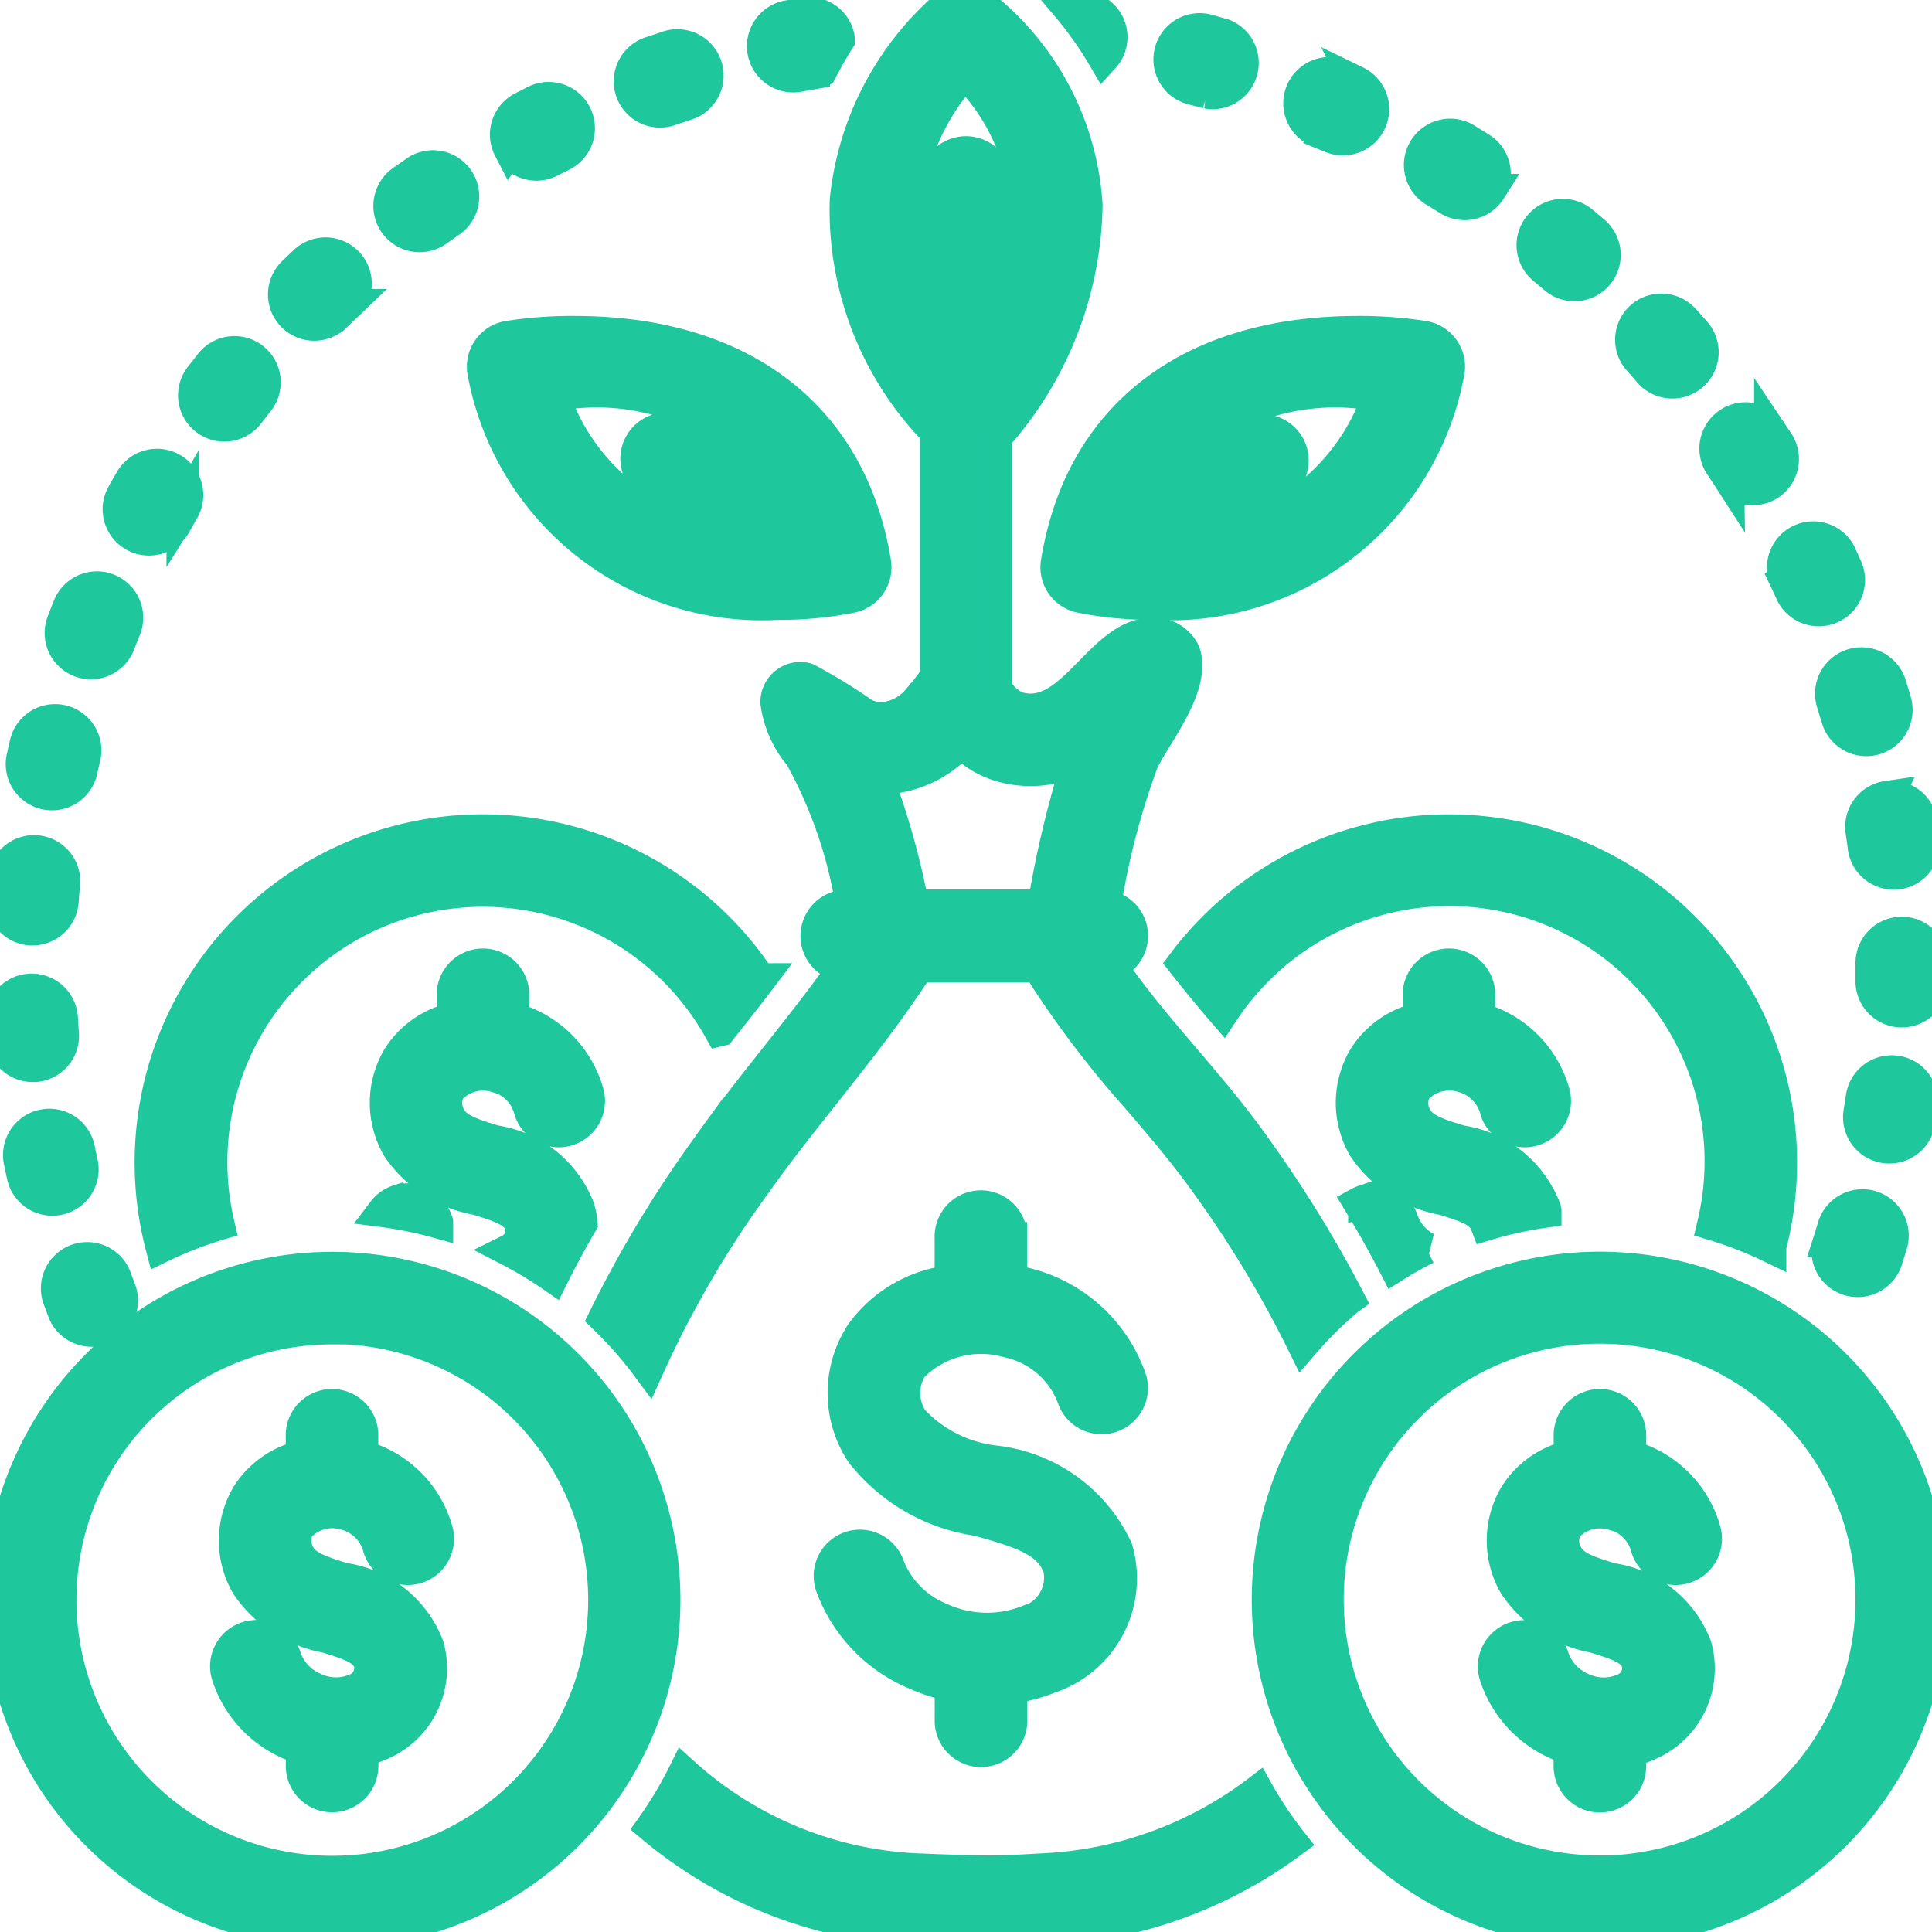
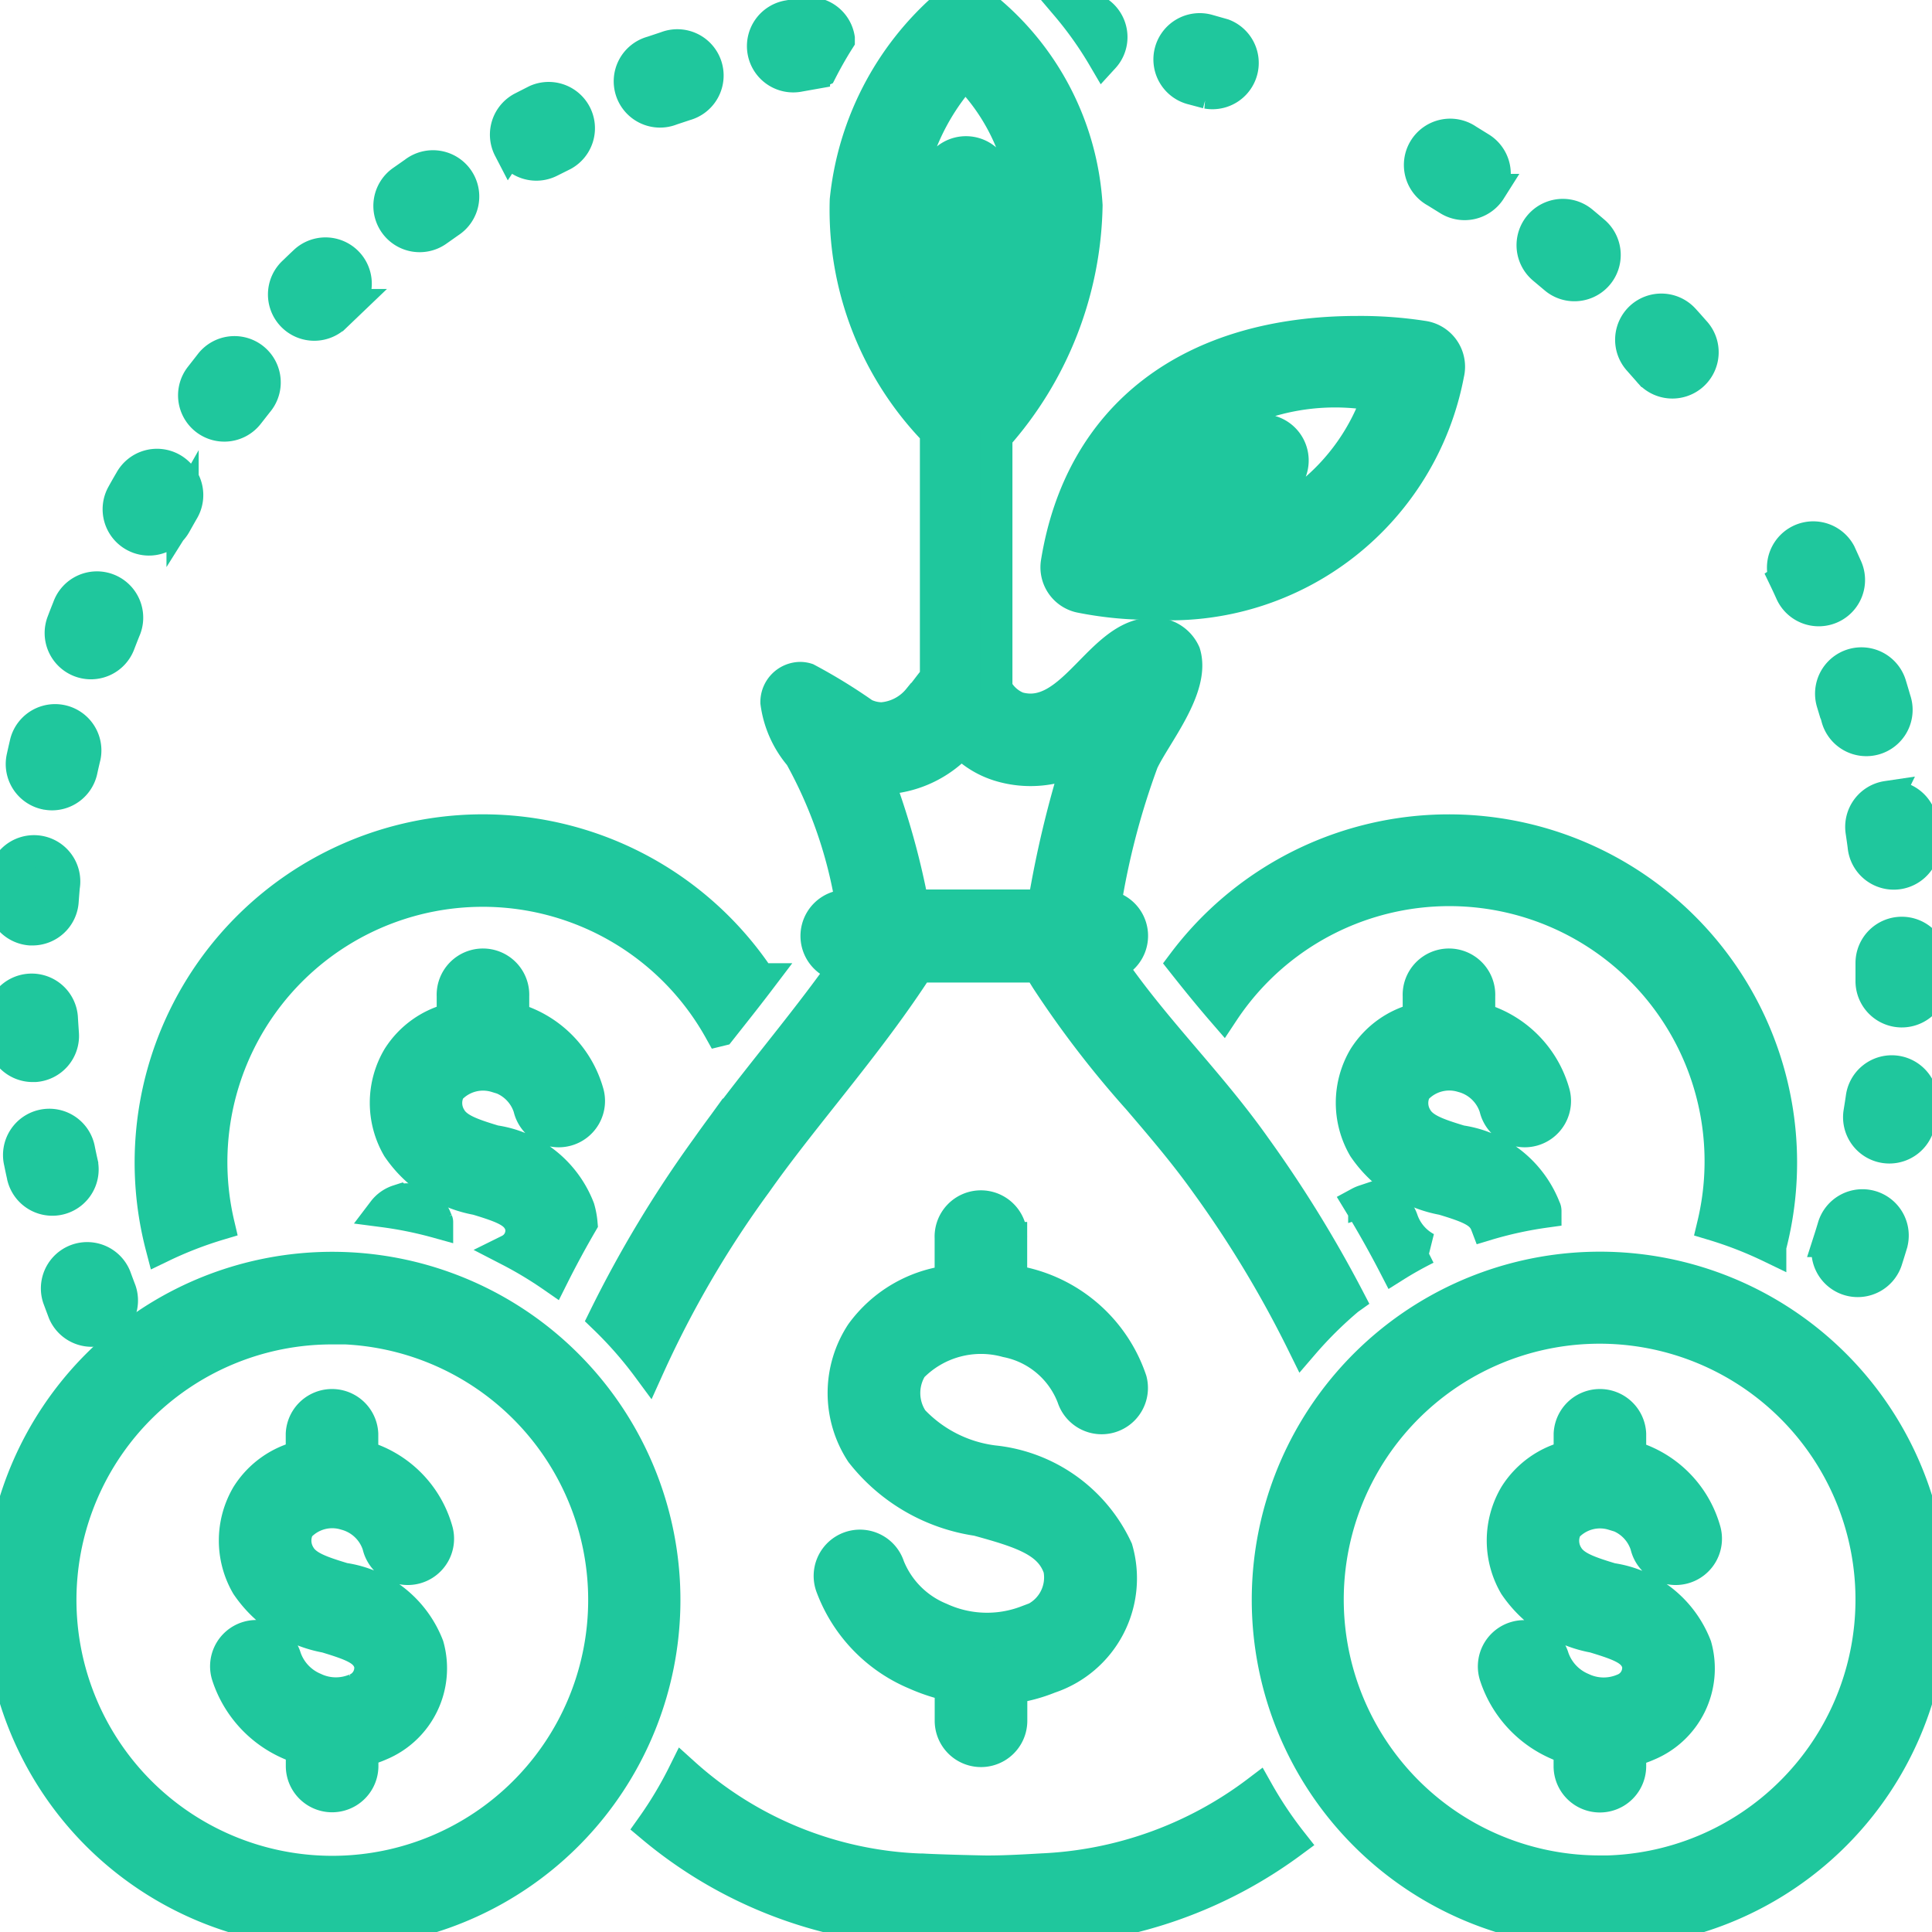
<svg xmlns="http://www.w3.org/2000/svg" id="Group_9407" data-name="Group 9407" width="30" height="30" viewBox="0 0 30 30">
  <defs>
    <clipPath id="clip-path">
      <rect id="Rectangle_2588" data-name="Rectangle 2588" width="30" height="30" fill="none" stroke="#1fc79d" stroke-width="0.5" />
    </clipPath>
  </defs>
  <g id="Group_9584" data-name="Group 9584">
    <g id="Group_9583" data-name="Group 9583" clip-path="url(#clip-path)">
      <path id="Path_34" data-name="Path 34" d="M306.616,100.359a5.569,5.569,0,0,0,1.141.11h0a4.394,4.394,0,0,0,4.576-3.569h0a.469.469,0,0,0-.372-.573,6.349,6.349,0,0,0-1.033-.077c-2.6,0-4.3,1.3-4.669,3.577a.468.468,0,0,0,.357.532Zm4.311-3.172c.123,0,.237,0,.339.009a3.334,3.334,0,0,1-2.988,2.308l1.437-.873h0a.469.469,0,0,0-.487-.8l-1.68,1.02a3.572,3.572,0,0,1,3.378-1.663Z" transform="translate(-289.847 -91.094)" fill="#1fc79d" stroke="#1fc79d" stroke-width="0.5" />
      <path id="Path_35" data-name="Path 35" d="M16.529,365.259a.469.469,0,0,0,.875-.336q-.041-.107-.08-.214h0a.469.469,0,0,0-.88.323Q16.486,365.145,16.529,365.259Z" transform="translate(-15.536 -344.88)" fill="#1fc79d" stroke="#1fc79d" stroke-width="0.5" />
      <path id="Path_36" data-name="Path 36" d="M56.453,103.365a.468.468,0,0,0,.657-.085l.141-.18a.469.469,0,1,0-.733-.584l-.15.192a.469.469,0,0,0,.085.657Z" transform="translate(-53.256 -96.855)" fill="#1fc79d" stroke="#1fc79d" stroke-width="0.5" />
      <path id="Path_37" data-name="Path 37" d="M113.4,48.46l-.2.14h0a.469.469,0,0,0,.547.762l.187-.132a.469.469,0,1,0-.536-.769Z" transform="translate(-106.957 -45.784)" fill="#1fc79d" stroke="#1fc79d" stroke-width="0.5" />
      <path id="Path_38" data-name="Path 38" d="M6.568,326.908c-.017-.074-.033-.149-.048-.223h0a.469.469,0,1,0-.918.19c.016.08.033.159.051.238h0a.469.469,0,0,0,.915-.2Z" transform="translate(-5.292 -308.829)" fill="#1fc79d" stroke="#1fc79d" stroke-width="0.5" />
      <path id="Path_39" data-name="Path 39" d="M83.434,74.246l.164-.157a.469.469,0,0,0-.64-.685q-.089.083-.177.169a.469.469,0,1,0,.652.673Z" transform="translate(-78.212 -69.352)" fill="#1fc79d" stroke="#1fc79d" stroke-width="0.5" />
-       <path id="Path_40" data-name="Path 40" d="M497.295,121.88a.469.469,0,0,0,.788-.507q-.066-.1-.133-.2a.469.469,0,0,0-.78.52q.063.094.125.19Z" transform="translate(-470.462 -114.481)" fill="#1fc79d" stroke="#1fc79d" stroke-width="0.5" />
      <path id="Path_41" data-name="Path 41" d="M309.887,2.126a.468.468,0,0,0-.408-.523l-.242-.028c-.014,0-.027,0-.04,0a5.711,5.711,0,0,1,.572.806A.463.463,0,0,0,309.887,2.126Z" transform="translate(-292.633 -1.491)" fill="#1fc79d" stroke="#1fc79d" stroke-width="0.5" />
      <path id="Path_42" data-name="Path 42" d="M516.629,156.058q.048.1.095.205a.469.469,0,0,0,.855-.386q-.05-.111-.1-.221a.469.469,0,0,0-.847.4Z" transform="translate(-488.91 -147.064)" fill="#1fc79d" stroke="#1fc79d" stroke-width="0.5" />
      <path id="Path_43" data-name="Path 43" d="M539.918,230.929a.469.469,0,0,0-.395.533q.017.113.032.226a.469.469,0,1,0,.929-.122c-.011-.081-.022-.161-.034-.241h0a.467.467,0,0,0-.533-.394Z" transform="translate(-510.616 -218.553)" fill="#1fc79d" stroke="#1fc79d" stroke-width="0.5" />
      <path id="Path_44" data-name="Path 44" d="M530.851,192.9q.033.11.065.22a.469.469,0,1,0,.9-.259q-.034-.117-.069-.232h0a.469.469,0,1,0-.9.271Z" transform="translate(-502.393 -181.993)" fill="#1fc79d" stroke="#1fc79d" stroke-width="0.5" />
      <path id="Path_45" data-name="Path 45" d="M.935,288.211H.97a.468.468,0,0,0,.433-.5q-.008-.114-.015-.228h0a.469.469,0,1,0-.936.054c0,.081.01.162.016.243A.469.469,0,0,0,.935,288.211Z" transform="translate(-0.427 -271.659)" fill="#1fc79d" stroke="#1fc79d" stroke-width="0.5" />
      <path id="Path_46" data-name="Path 46" d="M1.113,248.674h.033a.469.469,0,0,0,.467-.436q.008-.114.018-.227h0A.469.469,0,1,0,.7,247.93q-.011.122-.019.243h0A.469.469,0,0,0,1.113,248.674Z" transform="translate(-0.641 -234.243)" fill="#1fc79d" stroke="#1fc79d" stroke-width="0.5" />
      <path id="Path_47" data-name="Path 47" d="M6.7,209.58a.484.484,0,0,0,.1.011.469.469,0,0,0,.457-.368q.024-.112.051-.223h0a.469.469,0,0,0-.912-.216q-.028.118-.054.237h0a.469.469,0,0,0,.357.559Z" transform="translate(-5.992 -197.258)" fill="#1fc79d" stroke="#1fc79d" stroke-width="0.5" />
      <path id="Path_48" data-name="Path 48" d="M222,3.812l-.239.042h0a.469.469,0,1,0,.171.922l.225-.04a.469.469,0,0,0,.111-.035c.088-.172.18-.333.274-.481,0-.008,0-.016,0-.024h0A.467.467,0,0,0,222,3.812Z" transform="translate(-209.518 -3.601)" fill="#1fc79d" stroke="#1fc79d" stroke-width="0.5" />
      <path id="Path_49" data-name="Path 49" d="M17.965,171.759a.468.468,0,0,0,.6-.272q.041-.107.083-.212h0a.469.469,0,1,0-.87-.348q-.046.114-.089.228h0A.469.469,0,0,0,17.965,171.759Z" transform="translate(-16.716 -161.49)" fill="#1fc79d" stroke="#1fc79d" stroke-width="0.5" />
      <path id="Path_50" data-name="Path 50" d="M34.678,136.123a.468.468,0,0,0,.638-.18c.037-.066.075-.133.113-.2a.469.469,0,1,0-.81-.472q-.062.105-.121.212h0A.469.469,0,0,0,34.678,136.123Z" transform="translate(-32.594 -127.806)" fill="#1fc79d" stroke="#1fc79d" stroke-width="0.5" />
      <path id="Path_51" data-name="Path 51" d="M146.772,29.019a.469.469,0,0,0,.632.2l.2-.1a.469.469,0,0,0-.418-.839l-.216.11a.469.469,0,0,0-.2.632Z" transform="translate(-138.86 -26.716)" fill="#1fc79d" stroke="#1fc79d" stroke-width="0.5" />
      <path id="Path_52" data-name="Path 52" d="M472.964,89.85a.469.469,0,0,0-.034.662l.151.171h0a.469.469,0,1,0,.706-.616q-.08-.092-.162-.182a.469.469,0,0,0-.662-.034Z" transform="translate(-447.48 -84.922)" fill="#1fc79d" stroke="#1fc79d" stroke-width="0.5" />
      <path id="Path_53" data-name="Path 53" d="M444.895,63.41a.469.469,0,0,0,.305-.825q-.092-.079-.186-.157h0a.469.469,0,0,0-.6.721l.175.147h0A.465.465,0,0,0,444.895,63.41Z" transform="translate(-420.447 -58.982)" fill="#1fc79d" stroke="#1fc79d" stroke-width="0.5" />
      <path id="Path_54" data-name="Path 54" d="M542.942,270.392a.469.469,0,0,0-.469.469v.046c0,.076,0,.152,0,.228a.469.469,0,0,0,.461.476h.008a.469.469,0,0,0,.469-.461c0-.081,0-.162,0-.247v-.043h0A.469.469,0,0,0,542.942,270.392Z" transform="translate(-513.411 -255.907)" fill="#1fc79d" stroke="#1fc79d" stroke-width="0.5" />
      <path id="Path_55" data-name="Path 55" d="M413.063,40.171a.469.469,0,0,0-.146-.647l-.207-.128a.469.469,0,1,0-.487.8l.195.121h0a.469.469,0,0,0,.647-.146Z" transform="translate(-389.926 -37.221)" fill="#1fc79d" stroke="#1fc79d" stroke-width="0.5" />
      <path id="Path_56" data-name="Path 56" d="M539.9,311.494q.019-.12.037-.241h0a.469.469,0,1,0-.928-.135c-.011.075-.023.15-.035.225a.469.469,0,0,0,.388.538.46.46,0,0,0,.076.006A.469.469,0,0,0,539.9,311.494Z" transform="translate(-510.099 -294.07)" fill="#1fc79d" stroke="#1fc79d" stroke-width="0.5" />
      <path id="Path_57" data-name="Path 57" d="M530.452,349.39a.469.469,0,0,0-.584.314q-.033.111-.068.22a.469.469,0,1,0,.894.283q.037-.116.072-.232A.469.469,0,0,0,530.452,349.39Z" transform="translate(-501.397 -330.654)" fill="#1fc79d" stroke="#1fc79d" stroke-width="0.5" />
      <path id="Path_58" data-name="Path 58" d="M183.648,13.273l-.231.077h0a.469.469,0,1,0,.3.887l.217-.072h0a.469.469,0,1,0-.29-.891Z" transform="translate(-173.292 -12.54)" fill="#1fc79d" stroke="#1fc79d" stroke-width="0.5" />
-       <path id="Path_59" data-name="Path 59" d="M377.609,21.412l-.225-.1h0a.469.469,0,1,0-.365.864l.209.091a.469.469,0,0,0,.38-.857Z" transform="translate(-356.551 -20.138)" fill="#1fc79d" stroke="#1fc79d" stroke-width="0.5" />
      <path id="Path_60" data-name="Path 60" d="M339.806,8.6a.469.469,0,1,0-.234.908l.221.059a.469.469,0,0,0,.249-.9Z" transform="translate(-321.048 -8.128)" fill="#1fc79d" stroke="#1fc79d" stroke-width="0.5" />
-       <path id="Path_61" data-name="Path 61" d="M140.071,96.534a.469.469,0,0,0-.062.367,4.394,4.394,0,0,0,4.576,3.569,5.573,5.573,0,0,0,1.141-.11.469.469,0,0,0,.357-.532c-.372-2.273-2.073-3.577-4.669-3.577a6.343,6.343,0,0,0-1.033.077.468.468,0,0,0-.31.206Zm1.343.655a3.573,3.573,0,0,1,3.379,1.663l-1.68-1.02a.469.469,0,1,0-.487.8l1.437.873a3.335,3.335,0,0,1-2.988-2.308c.1-.006.216-.009.339-.009Z" transform="translate(-132.496 -91.095)" fill="#1fc79d" stroke="#1fc79d" stroke-width="0.5" />
      <path id="Path_62" data-name="Path 62" d="M393.585,281.712a.729.729,0,0,1,.51.484.469.469,0,1,0,.906-.24,1.661,1.661,0,0,0-1.156-1.141v-.348a.469.469,0,1,0-.937,0v.35a1.362,1.362,0,0,0-.846.6,1.385,1.385,0,0,0-.006,1.4,1.89,1.89,0,0,0,1.228.8c.42.127.6.2.674.395a6.069,6.069,0,0,1,.916-.2c0-.016,0-.033-.01-.049a1.658,1.658,0,0,0-1.308-1.043c-.36-.109-.586-.188-.686-.363h0a.444.444,0,0,1-.011-.442A.7.7,0,0,1,393.585,281.712Z" transform="translate(-370.877 -264.998)" fill="#1fc79d" stroke="#1fc79d" stroke-width="0.5" />
      <path id="Path_63" data-name="Path 63" d="M372.656,367.5a5.156,5.156,0,1,0,3.646,1.51A5.156,5.156,0,0,0,372.656,367.5Zm0,9.375a4.223,4.223,0,1,1,2.982-1.237A4.218,4.218,0,0,1,372.656,376.877Z" transform="translate(-347.813 -347.814)" fill="#1fc79d" stroke="#1fc79d" stroke-width="0.5" />
      <path id="Path_64" data-name="Path 64" d="M434.969,408.592a.729.729,0,0,1,.51.484.469.469,0,1,0,.906-.24,1.661,1.661,0,0,0-1.156-1.141v-.348a.469.469,0,0,0-.937,0v.35a1.361,1.361,0,0,0-.846.6,1.385,1.385,0,0,0-.006,1.4,1.89,1.89,0,0,0,1.228.8c.435.132.619.206.682.415a.362.362,0,0,1-.232.407.781.781,0,0,1-.635-.016.806.806,0,0,1-.449-.478.469.469,0,1,0-.892.289,1.744,1.744,0,0,0,.962,1.047,1.822,1.822,0,0,0,.187.071v.274a.469.469,0,0,0,.938,0v-.239a1.593,1.593,0,0,0,.276-.093,1.283,1.283,0,0,0,.742-1.531,1.658,1.658,0,0,0-1.308-1.043c-.36-.109-.586-.188-.686-.363h0a.444.444,0,0,1-.011-.442.7.7,0,0,1,.725-.2Z" transform="translate(-409.917 -385.081)" fill="#1fc79d" stroke="#1fc79d" stroke-width="0.5" />
      <path id="Path_65" data-name="Path 65" d="M5.156,377.814A5.156,5.156,0,1,0,1.51,376.3a5.156,5.156,0,0,0,3.646,1.51m0-9.375a4.223,4.223,0,1,1-2.982,1.237A4.218,4.218,0,0,1,5.156,368.44Z" transform="translate(0 -347.814)" fill="#1fc79d" stroke="#1fc79d" stroke-width="0.5" />
      <path id="Path_66" data-name="Path 66" d="M67.616,411.315a.781.781,0,0,1-.635-.016.806.806,0,0,1-.449-.478.469.469,0,1,0-.892.289,1.744,1.744,0,0,0,.962,1.047,1.808,1.808,0,0,0,.187.07v.274a.469.469,0,0,0,.938,0v-.239a1.591,1.591,0,0,0,.276-.093,1.283,1.283,0,0,0,.742-1.531,1.658,1.658,0,0,0-1.308-1.043c-.36-.109-.586-.188-.686-.363h0a.444.444,0,0,1-.011-.442.7.7,0,0,1,.725-.2h0a.729.729,0,0,1,.51.484.469.469,0,1,0,.906-.24,1.661,1.661,0,0,0-1.156-1.141v-.348a.469.469,0,0,0-.937,0v.35a1.361,1.361,0,0,0-.846.6,1.385,1.385,0,0,0-.006,1.4,1.89,1.89,0,0,0,1.228.8c.435.132.619.206.682.415a.362.362,0,0,1-.232.407Z" transform="translate(-62.101 -385.079)" fill="#1fc79d" stroke="#1fc79d" stroke-width="0.5" />
      <path id="Path_67" data-name="Path 67" d="M186.714,20.168a19.244,19.244,0,0,0-1.446-2.346c-.721-1.022-1.563-1.821-2.26-2.841h0a.466.466,0,0,0-.078-.913,11.734,11.734,0,0,1,.584-2.24c.193-.415.816-1.151.651-1.685a.51.51,0,0,0-.512-.3.644.644,0,0,0-.108.009c-.672.118-1.085,1.168-1.772,1.168a.724.724,0,0,1-.2-.03.645.645,0,0,1-.329-.3V6.778a5.544,5.544,0,0,0,1.4-3.589,4.288,4.288,0,0,0-1.58-3.07h0a.469.469,0,0,0-.609-.013,4.61,4.61,0,0,0-1.548,3,4.936,4.936,0,0,0,1.4,3.6v3.817c-.1.117-.184.244-.268.332a.817.817,0,0,1-.575.3.644.644,0,0,1-.275-.066,8.482,8.482,0,0,0-.888-.545.352.352,0,0,0-.1-.016.374.374,0,0,0-.371.38,1.6,1.6,0,0,0,.37.829,7.058,7.058,0,0,1,.8,2.328H178.9a.469.469,0,0,0,0,.937c-.676.96-1.491,1.886-2.15,2.822h0a18.239,18.239,0,0,0-1.59,2.639,6.13,6.13,0,0,1,.678.773,16.02,16.02,0,0,1,1.677-2.873c.312-.443.661-.883,1.03-1.349.46-.58.935-1.181,1.35-1.8l.138-.207H181.9l.124.2h0a15.555,15.555,0,0,0,1.428,1.859c.372.435.724.847,1.047,1.3h0a17.2,17.2,0,0,1,1.508,2.5,6.164,6.164,0,0,1,.7-.693ZM179.842,3.183a3.571,3.571,0,0,1,.914-2.057,3.214,3.214,0,0,1,.951,2.093,3.83,3.83,0,0,1-.454,1.861l-.012-2.268a.469.469,0,0,0-.937,0V5.08h0a3.431,3.431,0,0,1-.462-1.9Zm2.136,10.879h-2.03a11.792,11.792,0,0,0-.552-1.975h.064a1.7,1.7,0,0,0,1.238-.574,1.364,1.364,0,0,0,.611.376,1.648,1.648,0,0,0,1.218-.114,16.324,16.324,0,0,0-.548,2.285Z" transform="translate(-165.773 0)" fill="#1fc79d" stroke="#1fc79d" stroke-width="0.5" />
      <path id="Path_68" data-name="Path 68" d="M111.411,347.6a.464.464,0,0,0-.227.161,6.009,6.009,0,0,1,.831.169c0-.01-.01-.019-.013-.029h0a.469.469,0,0,0-.59-.3Z" transform="translate(-105.228 -328.954)" fill="#1fc79d" stroke="#1fc79d" stroke-width="0.5" />
      <path id="Path_69" data-name="Path 69" d="M52.589,243.775l.116-.147c.168-.212.337-.426.5-.641h0a5.157,5.157,0,0,0-9.291,4.148,6.037,6.037,0,0,1,.885-.344,4.215,4.215,0,0,1,7.786-3.015Z" transform="translate(-41.406 -227.78)" fill="#1fc79d" stroke="#1fc79d" stroke-width="0.5" />
      <path id="Path_70" data-name="Path 70" d="M113.585,281.712a.729.729,0,0,1,.51.484.469.469,0,1,0,.906-.24,1.661,1.661,0,0,0-1.156-1.141v-.348a.469.469,0,1,0-.937,0v.35a1.362,1.362,0,0,0-.846.6,1.385,1.385,0,0,0-.006,1.4,1.89,1.89,0,0,0,1.228.8c.435.132.619.206.682.415a.34.34,0,0,1-.181.379,6.063,6.063,0,0,1,.675.406c.141-.282.29-.557.446-.825h0a1.187,1.187,0,0,0-.043-.23,1.658,1.658,0,0,0-1.308-1.043c-.36-.109-.586-.188-.686-.363h0a.444.444,0,0,1-.011-.442.7.7,0,0,1,.725-.2Z" transform="translate(-105.877 -264.998)" fill="#1fc79d" stroke="#1fc79d" stroke-width="0.5" />
      <path id="Path_71" data-name="Path 71" d="M394.092,347.6a.478.478,0,0,0-.076.033c.192.316.376.642.55.979.159-.1.322-.191.49-.275h0a.79.79,0,0,1-.374-.436.469.469,0,0,0-.59-.3Z" transform="translate(-372.908 -328.953)" fill="#1fc79d" stroke="#1fc79d" stroke-width="0.5" />
      <path id="Path_72" data-name="Path 72" d="M352.123,247.095a5.157,5.157,0,0,0-9.113-4.4c.2.253.4.5.618.752a4.213,4.213,0,0,1,7.61,3.306,6.032,6.032,0,0,1,.885.344Z" transform="translate(-324.635 -227.74)" fill="#1fc79d" stroke="#1fc79d" stroke-width="0.5" />
      <path id="Path_73" data-name="Path 73" d="M243.672,356.433a1.734,1.734,0,0,1-1.338-.048,1.455,1.455,0,0,1-.8-.805.469.469,0,1,0-.883.315,2.362,2.362,0,0,0,1.3,1.347,2.822,2.822,0,0,0,.547.179v.551a.469.469,0,0,0,.938,0v-.515a2.441,2.441,0,0,0,.592-.157,1.623,1.623,0,0,0,1.047-1.991,2.375,2.375,0,0,0-1.913-1.364,2.082,2.082,0,0,1-1.258-.639h0a.754.754,0,0,1-.013-.826,1.5,1.5,0,0,1,1.475-.4,1.388,1.388,0,0,1,1.028.868.469.469,0,0,0,.9-.263,2.3,2.3,0,0,0-1.76-1.527l-.1-.015s0-.006,0-.009v-.658a.469.469,0,1,0-.937,0v.658s0,.009,0,.014a1.992,1.992,0,0,0-1.386.81,1.689,1.689,0,0,0,0,1.85,2.8,2.8,0,0,0,1.8,1.045c.7.192,1.13.331,1.272.755a.715.715,0,0,1-.514.829Z" transform="translate(-227.734 -331.252)" fill="#1fc79d" stroke="#1fc79d" stroke-width="0.5" />
      <path id="Path_74" data-name="Path 74" d="M195.077,515.562c-.309.018-.587.033-.859.033-.044,0-.736-.015-1-.031l-.035,0a5.8,5.8,0,0,1-3.668-1.49,6.12,6.12,0,0,1-.493.824,6.87,6.87,0,0,0,4.106,1.6c.284.017.564.034.85.034.029,0,.852-.016,1.153-.034a7,7,0,0,0,3.818-1.362,6.125,6.125,0,0,1-.524-.783A5.973,5.973,0,0,1,195.077,515.562Z" transform="translate(-178.896 -486.533)" fill="#1fc79d" stroke="#1fc79d" stroke-width="0.5" />
    </g>
  </g>
</svg>